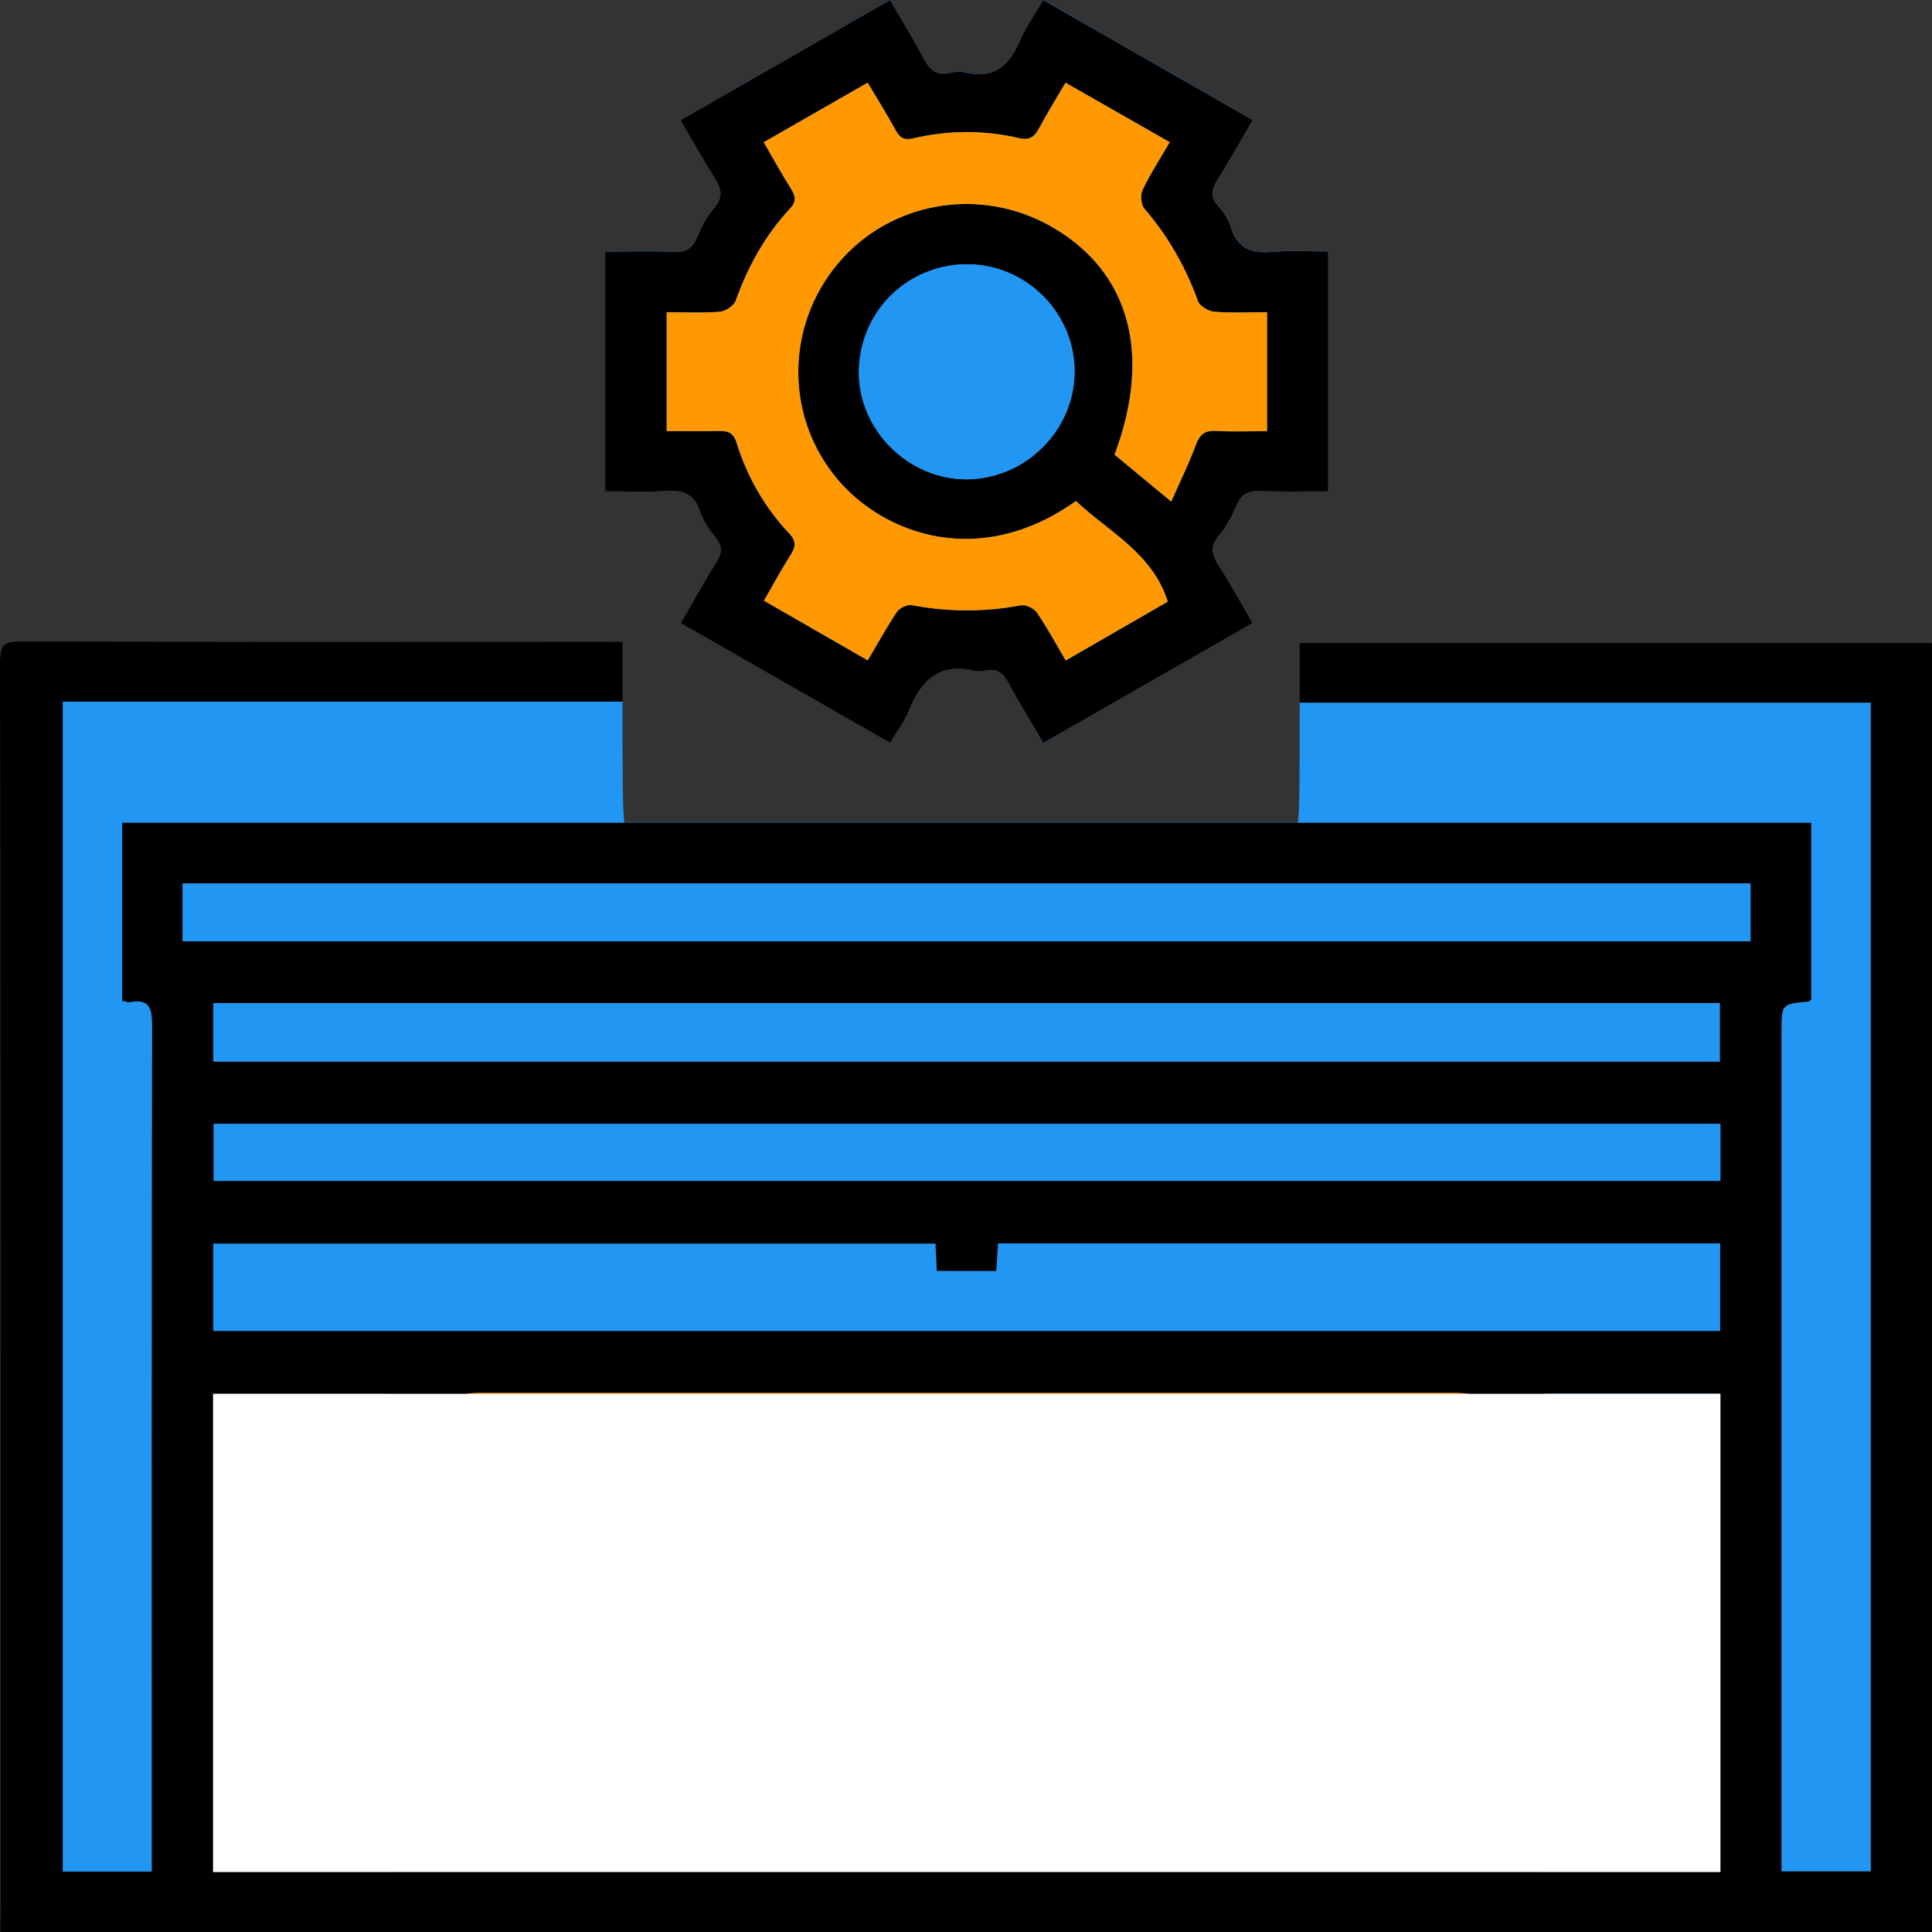
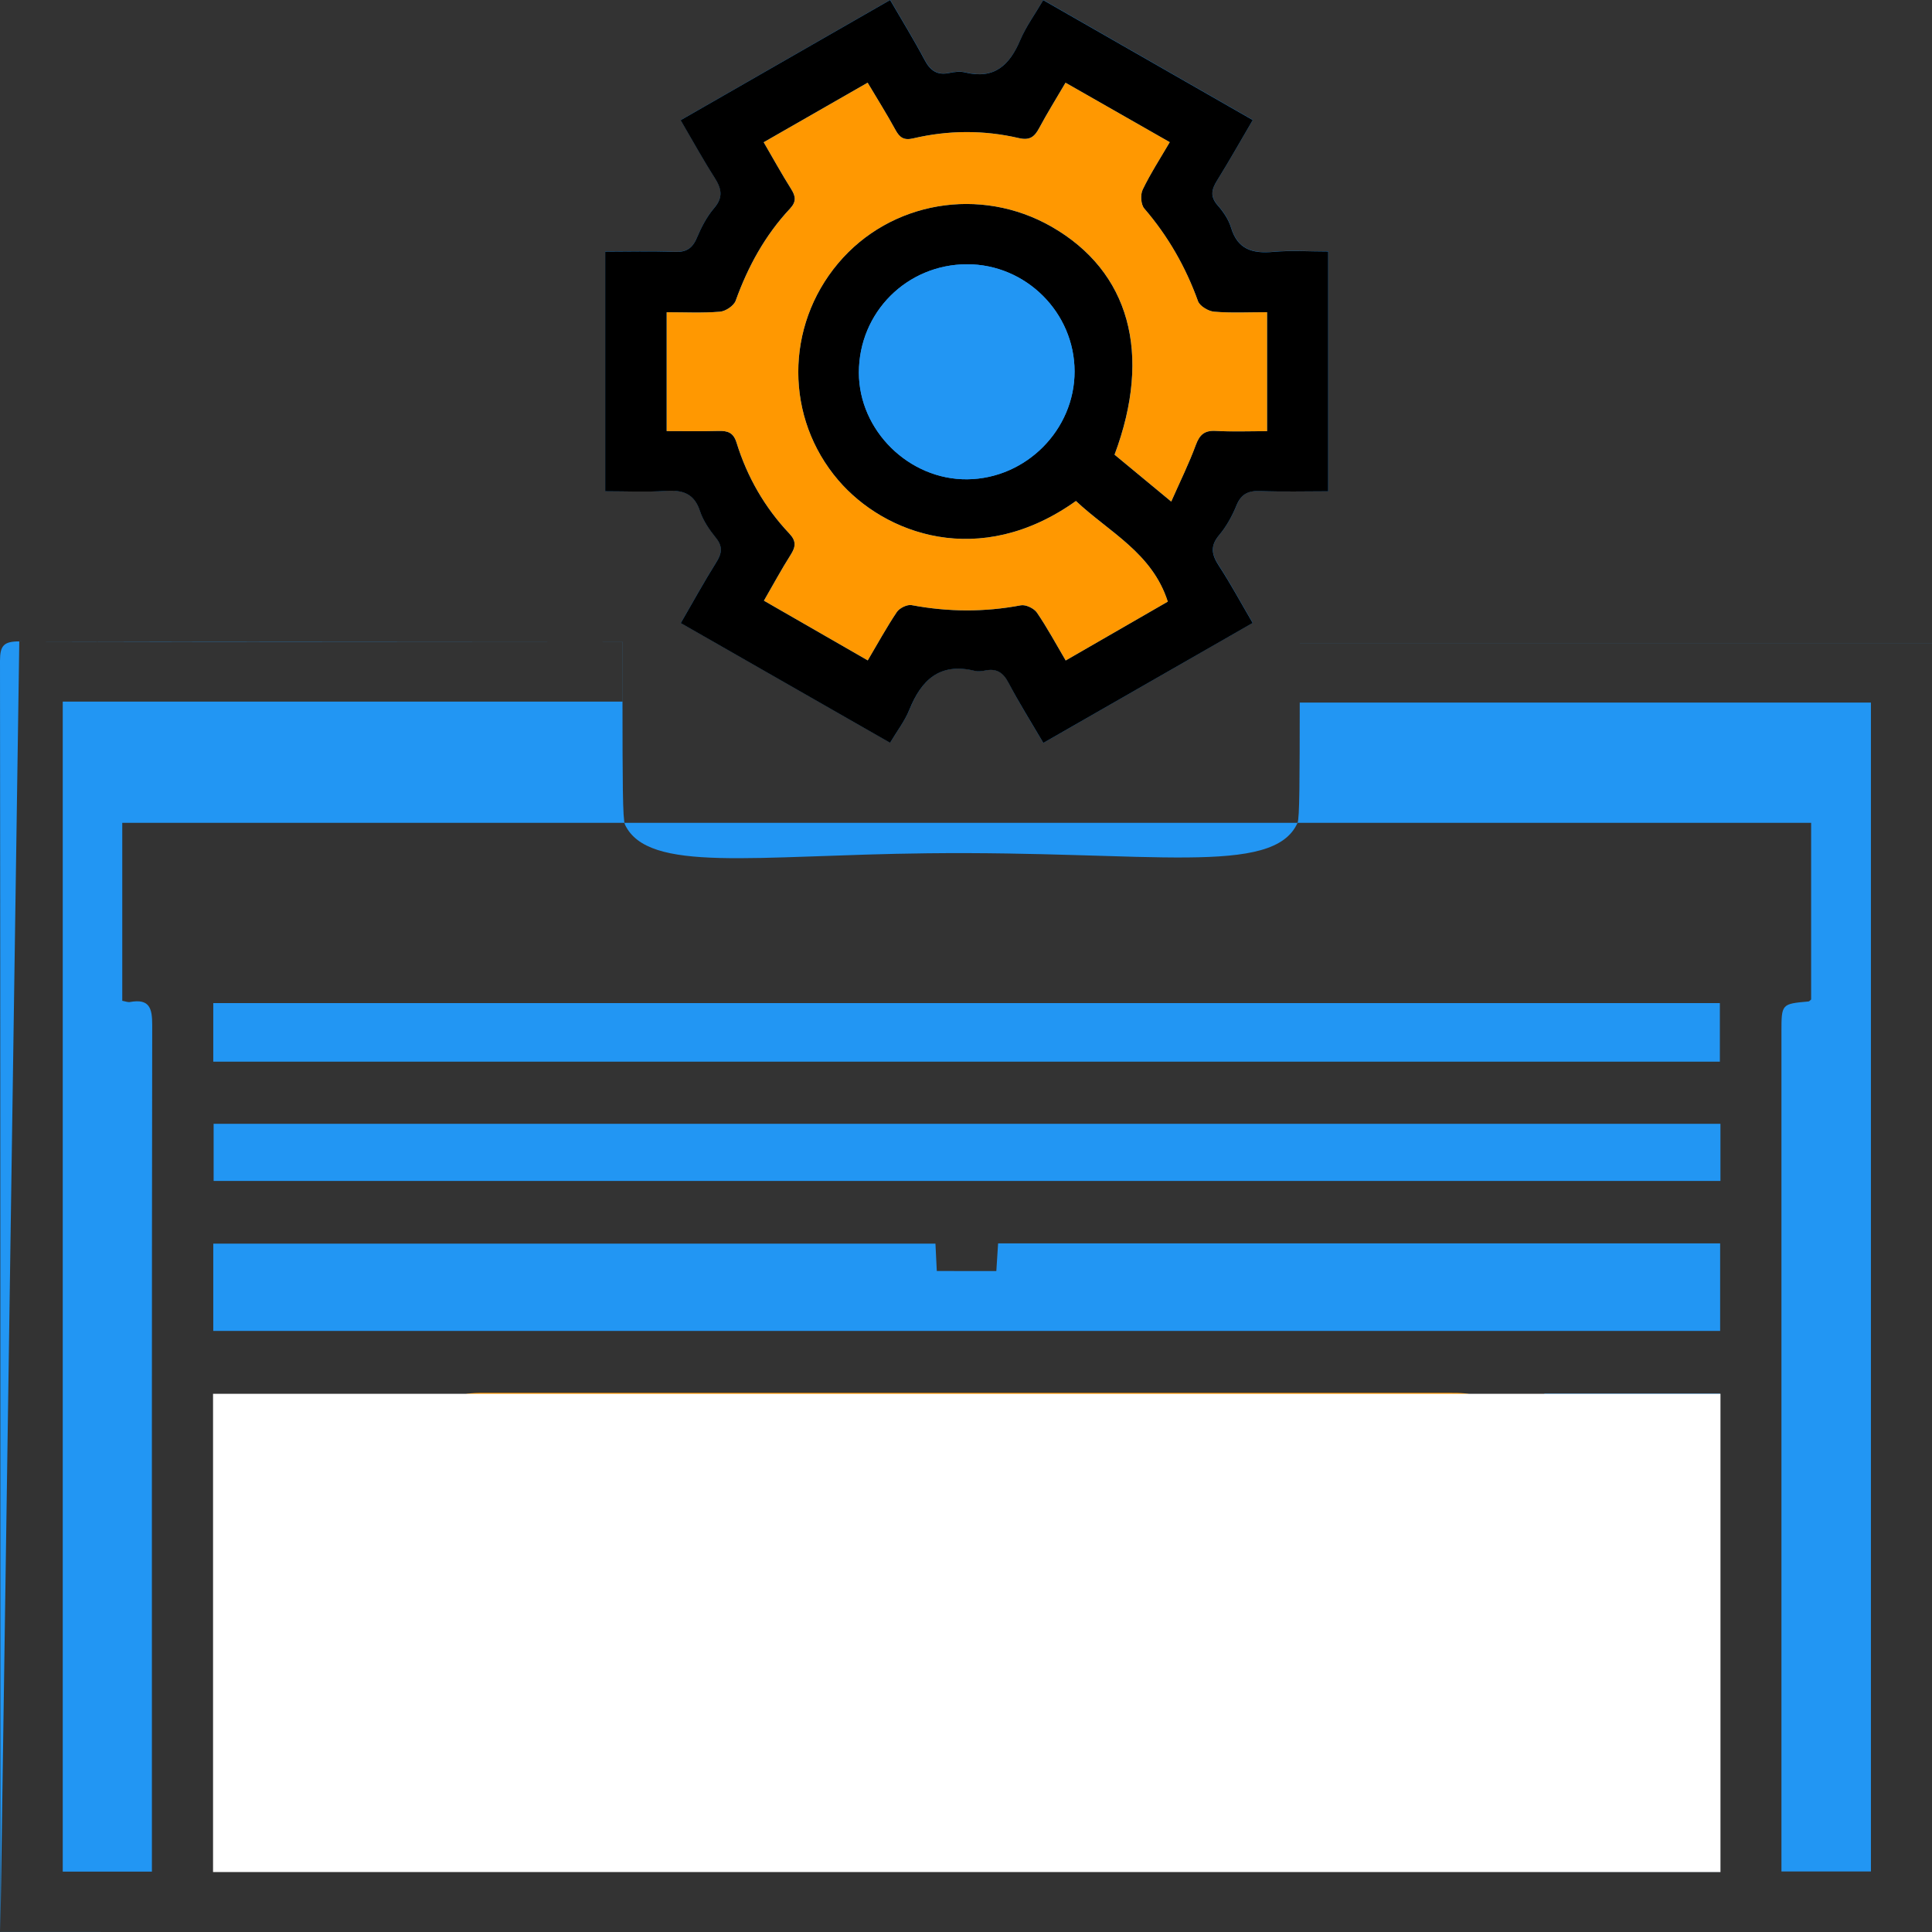
<svg xmlns="http://www.w3.org/2000/svg" width="70" height="70" viewBox="0 0 70 70" fill="none">
  <rect x="0" y="0" width="70" height="70" fill="#333333" stroke="none" />
  <g clip-path="url(#clip0_506_48)">
    <path d="M70 70C46.671 70 23.341 70 0.013 70C0.242 54.413 0.471 38.825 0.699 23.239C15.005 23.249 22.554 23.254 22.554 23.254C22.554 23.254 22.554 25.056 22.554 25.42C22.557 28.27 22.558 29.696 22.644 29.878C23.483 31.645 27.304 30.987 33.614 30.916C41.672 30.826 46.141 31.778 47.012 29.813C47.088 29.64 47.089 28.245 47.092 25.454C47.092 25.042 47.092 23.297 47.092 23.296C47.092 23.296 52.977 23.296 58.022 23.296C58.022 23.296 60.479 23.296 70 23.296C70 38.864 70 54.432 70 70ZM70 70C70 54.393 70 38.863 70 23.297C62.343 23.297 54.723 23.297 47.092 23.297C47.092 24.022 47.092 24.7 47.092 25.455C54.016 25.455 60.898 25.455 67.787 25.455C67.787 39.613 67.787 53.696 67.787 67.807C66.706 67.807 65.663 67.807 64.545 67.807C64.545 67.503 64.545 67.237 64.545 66.97C64.545 57.114 64.545 47.257 64.545 37.401C64.545 36.373 64.545 36.373 65.525 36.285C65.558 36.282 65.587 36.239 65.621 36.213C65.621 34.086 65.621 31.958 65.621 29.813C45.198 29.813 24.817 29.813 4.43 29.813C4.43 31.99 4.43 34.12 4.43 36.261C4.547 36.281 4.633 36.319 4.709 36.305C5.419 36.175 5.517 36.531 5.515 37.147C5.499 47.108 5.503 57.069 5.504 67.03C5.504 67.291 5.504 67.55 5.504 67.813C4.356 67.813 3.33 67.813 2.273 67.813C2.273 53.684 2.273 39.586 2.273 25.42C9.057 25.42 15.793 25.42 22.557 25.42C22.557 24.672 22.557 23.993 22.557 23.254C22.29 23.254 22.062 23.254 21.834 23.254C14.79 23.253 7.745 23.259 0.701 23.239C0.134 23.238 0 23.394 0 23.944C0.015 39.042 0.013 54.142 0.013 69.24C0.013 69.484 0.013 69.728 0.013 69.999C23.386 70 46.664 70 70 70ZM37.802 26.917C40.374 25.442 42.866 24.014 45.388 22.567C44.956 21.828 44.589 21.145 44.167 20.498C43.906 20.099 43.836 19.787 44.173 19.386C44.439 19.069 44.649 18.687 44.806 18.302C44.978 17.878 45.246 17.771 45.678 17.788C46.489 17.819 47.303 17.796 48.126 17.796C48.126 14.855 48.126 12.017 48.126 9.11C47.437 9.11 46.783 9.063 46.14 9.122C45.387 9.19 44.843 9.039 44.602 8.236C44.515 7.944 44.322 7.665 44.117 7.432C43.84 7.116 43.9 6.858 44.098 6.539C44.538 5.831 44.946 5.105 45.392 4.346C42.84 2.885 40.345 1.457 37.801 0.001C37.502 0.511 37.177 0.955 36.968 1.448C36.583 2.356 36.032 2.882 34.968 2.62C34.791 2.576 34.585 2.6 34.403 2.639C33.96 2.733 33.709 2.558 33.503 2.169C33.115 1.437 32.679 0.73 32.254 -0.003C29.677 1.476 27.185 2.906 24.664 4.352C25.097 5.091 25.47 5.771 25.888 6.424C26.14 6.818 26.221 7.134 25.878 7.535C25.609 7.849 25.411 8.236 25.249 8.62C25.084 9.009 24.852 9.142 24.431 9.125C23.597 9.092 22.762 9.115 21.93 9.115C21.93 12.058 21.93 14.899 21.93 17.795C22.686 17.795 23.402 17.831 24.112 17.784C24.726 17.744 25.152 17.866 25.364 18.514C25.478 18.863 25.706 19.192 25.941 19.483C26.199 19.803 26.156 20.051 25.951 20.377C25.509 21.081 25.109 21.811 24.669 22.571C27.234 24.038 29.726 25.464 32.251 26.908C32.511 26.472 32.786 26.116 32.949 25.715C33.385 24.631 34.052 23.993 35.318 24.302C35.435 24.331 35.573 24.316 35.695 24.291C36.107 24.205 36.347 24.36 36.544 24.738C36.917 25.462 37.354 26.152 37.802 26.917Z" fill="#2296F3" />
-     <path d="M70 70C46.664 70 23.386 70 0.013 70C0.013 69.729 0.013 69.485 0.013 69.241C0.013 54.143 0.015 39.043 0 23.945C0 23.395 0.134 23.239 0.699 23.24C7.743 23.26 14.787 23.255 21.831 23.255C22.059 23.255 22.287 23.255 22.554 23.255C22.554 23.994 22.554 24.673 22.554 25.421C15.791 25.421 9.054 25.421 2.27 25.421C2.27 39.587 2.27 53.683 2.27 67.814C3.327 67.814 4.354 67.814 5.502 67.814C5.502 67.552 5.502 67.292 5.502 67.031C5.502 57.07 5.496 47.109 5.513 37.148C5.514 36.533 5.415 36.176 4.707 36.306C4.631 36.32 4.546 36.282 4.427 36.262C4.427 34.121 4.427 31.991 4.427 29.814C24.814 29.814 45.197 29.814 65.618 29.814C65.618 31.96 65.618 34.088 65.618 36.214C65.584 36.241 65.555 36.282 65.522 36.286C64.543 36.374 64.543 36.373 64.543 37.402C64.543 47.258 64.543 57.115 64.543 66.971C64.543 67.238 64.543 67.503 64.543 67.808C65.66 67.808 66.703 67.808 67.784 67.808C67.784 53.697 67.784 39.614 67.784 25.456C60.895 25.456 54.014 25.456 47.089 25.456C47.089 24.701 47.089 24.023 47.089 23.298C54.721 23.298 62.341 23.298 69.998 23.298C70 38.863 70 54.393 70 70ZM40.484 61.379C40.484 61.93 40.51 62.451 40.476 62.969C40.447 63.402 40.629 63.502 41.027 63.496C42.461 63.48 43.897 63.439 45.327 63.512C46.099 63.551 46.442 63.288 46.654 62.572C47.118 60.991 48.208 59.975 49.757 59.427C50.887 59.027 52.013 58.615 53.144 58.211C54.302 57.797 54.31 57.798 54.24 56.58C54.188 55.692 54.109 54.806 54.04 53.88C52.111 54.256 50.278 54.615 48.385 54.983C48.241 54.248 48.109 53.579 47.966 52.848C49.966 52.445 51.912 52.054 53.861 51.662C53.54 50.463 53.54 50.463 52.407 50.463C40.788 50.463 29.169 50.463 17.55 50.463C16.541 50.463 16.429 50.56 16.215 51.67C18.145 52.056 20.076 52.443 22.073 52.843C21.978 53.352 21.852 53.816 21.815 54.288C21.77 54.878 21.537 54.993 20.963 54.866C19.345 54.506 17.712 54.212 15.998 53.875C15.92 55.063 15.866 56.186 15.762 57.306C15.725 57.705 15.869 57.86 16.224 57.981C17.34 58.361 18.427 58.83 19.557 59.159C21.597 59.75 23.011 60.939 23.578 63.02C23.677 63.381 23.87 63.507 24.254 63.502C25.856 63.48 27.458 63.495 29.062 63.49C29.219 63.49 29.377 63.447 29.524 63.425C29.524 62.709 29.524 62.048 29.524 61.326C29.173 61.326 28.855 61.288 28.55 61.333C27.918 61.43 27.63 61.156 27.398 60.581C26.793 59.086 26.128 57.613 25.451 56.149C24.961 55.089 25.094 54.053 26.069 53.422C26.693 53.018 27.489 52.67 28.213 52.659C32.766 52.592 37.321 52.62 41.876 52.633C42.772 52.635 43.569 52.957 44.215 53.589C44.911 54.27 45.056 55.142 44.661 56.011C44.092 57.271 43.455 58.509 42.996 59.809C42.601 60.927 42.067 61.623 40.767 61.331C40.713 61.318 40.646 61.35 40.484 61.379ZM36.099 46.053C35.343 46.053 34.657 46.053 33.942 46.053C33.925 45.706 33.91 45.399 33.893 45.061C25.15 45.061 16.438 45.061 7.726 45.061C7.726 46.147 7.726 47.185 7.726 48.223C25.952 48.223 44.134 48.223 62.324 48.223C62.324 47.141 62.324 46.105 62.324 45.051C53.584 45.051 44.887 45.051 36.163 45.051C36.14 45.393 36.121 45.7 36.099 46.053ZM62.314 38.467C62.314 37.713 62.314 37.033 62.314 36.344C44.088 36.344 25.914 36.344 7.726 36.344C7.726 37.076 7.726 37.755 7.726 38.467C25.94 38.467 44.11 38.467 62.314 38.467ZM6.613 34.105C25.593 34.105 44.495 34.105 63.426 34.105C63.426 33.377 63.426 32.698 63.426 32.005C44.464 32.005 25.547 32.005 6.613 32.005C6.613 32.73 6.613 33.392 6.613 34.105ZM62.336 40.717C44.093 40.717 25.908 40.717 7.74 40.717C7.74 41.446 7.74 42.123 7.74 42.787C25.966 42.787 44.135 42.787 62.336 42.787C62.336 42.085 62.336 41.422 62.336 40.717ZM14.245 67.819C14.245 67.072 14.256 66.385 14.237 65.699C14.233 65.578 14.134 65.419 14.032 65.349C13.255 64.82 13.089 64.049 13.148 63.193C13.327 60.582 13.511 57.971 13.7 55.36C13.816 53.743 13.946 52.128 14.07 50.507C11.976 50.507 9.859 50.507 7.732 50.507C7.732 56.297 7.732 62.045 7.732 67.818C9.897 67.819 12.019 67.819 14.245 67.819ZM62.319 67.818C62.319 62.01 62.319 56.258 62.319 50.496C60.149 50.496 58.025 50.496 55.951 50.496C56.034 51.436 56.12 52.347 56.194 53.259C56.295 54.513 56.395 55.766 56.481 57.021C56.629 59.195 56.781 61.37 56.899 63.547C56.937 64.249 56.666 64.856 56.084 65.303C55.965 65.395 55.82 65.55 55.815 65.681C55.789 66.385 55.803 67.089 55.803 67.818C58.015 67.818 60.139 67.818 62.319 67.818ZM42.676 55.027C42.267 54.939 41.933 54.807 41.597 54.806C37.217 54.793 32.838 54.793 28.458 54.809C28.124 54.81 27.791 54.942 27.394 55.027C27.977 56.364 28.501 57.593 29.061 58.808C29.134 58.965 29.391 59.136 29.563 59.137C33.205 59.156 36.848 59.155 40.491 59.14C40.655 59.139 40.903 59.002 40.967 58.862C41.539 57.629 42.078 56.382 42.676 55.027ZM47.018 65.736C38.985 65.736 31.011 65.736 23.031 65.736C23.031 66.449 23.031 67.109 23.031 67.805C31.041 67.805 39.016 67.805 47.018 67.805C47.018 67.106 47.018 66.444 47.018 65.736ZM31.764 63.455C33.961 63.455 36.099 63.455 38.268 63.455C38.268 62.744 38.268 62.067 38.268 61.38C36.077 61.38 33.925 61.38 31.764 61.38C31.764 62.082 31.764 62.728 31.764 63.455ZM48.699 63.435C50.742 63.435 52.708 63.435 54.707 63.435C54.633 62.302 54.562 61.229 54.485 60.042C52.874 60.644 51.364 61.163 49.895 61.776C49.229 62.053 48.871 62.673 48.699 63.435ZM21.372 63.456C21.167 62.738 20.878 62.093 20.234 61.822C18.733 61.189 17.192 60.653 15.567 60.038C15.488 61.254 15.418 62.343 15.345 63.456C17.404 63.456 19.352 63.456 21.372 63.456ZM16.46 67.805C17.939 67.805 19.338 67.805 20.766 67.805C20.766 67.091 20.766 66.415 20.766 65.738C19.303 65.738 17.887 65.738 16.46 65.738C16.46 66.447 16.46 67.108 16.46 67.805ZM49.275 67.811C50.75 67.811 52.15 67.811 53.585 67.811C53.585 67.102 53.585 66.426 53.585 65.731C52.134 65.731 50.72 65.731 49.275 65.731C49.275 66.435 49.275 67.093 49.275 67.811Z" fill="black" />
    <path d="M37.802 26.917C37.354 26.152 36.919 25.461 36.541 24.741C36.344 24.364 36.106 24.209 35.692 24.295C35.571 24.32 35.433 24.335 35.315 24.306C34.05 23.997 33.383 24.634 32.946 25.719C32.784 26.121 32.509 26.476 32.249 26.912C29.724 25.468 27.232 24.042 24.666 22.575C25.107 21.814 25.507 21.084 25.948 20.381C26.154 20.055 26.197 19.807 25.938 19.486C25.703 19.196 25.477 18.867 25.361 18.517C25.15 17.869 24.723 17.747 24.11 17.788C23.4 17.834 22.683 17.799 21.928 17.799C21.928 14.902 21.928 12.06 21.928 9.118C22.758 9.118 23.595 9.094 24.428 9.128C24.85 9.145 25.082 9.011 25.246 8.624C25.408 8.24 25.607 7.852 25.875 7.539C26.219 7.138 26.137 6.822 25.885 6.428C25.468 5.775 25.094 5.095 24.661 4.355C27.183 2.909 29.674 1.48 32.251 0.001C32.676 0.734 33.113 1.441 33.5 2.173C33.707 2.563 33.959 2.737 34.4 2.643C34.582 2.604 34.789 2.58 34.966 2.624C36.028 2.885 36.581 2.359 36.965 1.452C37.174 0.959 37.501 0.515 37.798 0.005C40.342 1.461 42.838 2.889 45.389 4.35C44.944 5.109 44.535 5.835 44.096 6.542C43.897 6.862 43.838 7.12 44.115 7.436C44.32 7.669 44.512 7.948 44.6 8.24C44.84 9.043 45.384 9.194 46.137 9.126C46.782 9.067 47.434 9.113 48.123 9.113C48.123 12.02 48.123 14.859 48.123 17.8C47.3 17.8 46.488 17.823 45.675 17.791C45.244 17.775 44.977 17.882 44.803 18.306C44.646 18.691 44.438 19.072 44.17 19.39C43.834 19.791 43.904 20.103 44.164 20.502C44.587 21.149 44.954 21.832 45.386 22.571C42.866 24.014 40.373 25.444 37.802 26.917ZM38.983 18.152C35.49 20.643 32.044 19.353 30.372 17.4C28.441 15.145 28.438 11.833 30.365 9.54C32.255 7.291 35.518 6.734 38.103 8.216C40.92 9.832 41.752 12.812 40.381 16.474C41.027 17.007 41.681 17.55 42.434 18.173C42.766 17.423 43.081 16.787 43.324 16.126C43.462 15.753 43.635 15.59 44.047 15.613C44.651 15.646 45.259 15.622 45.907 15.622C45.907 14.165 45.907 12.774 45.907 11.312C45.245 11.312 44.616 11.345 43.993 11.294C43.782 11.277 43.469 11.091 43.405 10.912C42.958 9.672 42.32 8.557 41.458 7.555C41.333 7.409 41.312 7.055 41.4 6.871C41.679 6.292 42.033 5.747 42.381 5.151C41.094 4.417 39.862 3.715 38.605 2.997C38.255 3.594 37.934 4.109 37.649 4.643C37.479 4.961 37.307 5.096 36.911 5.003C35.642 4.708 34.36 4.715 33.089 5.013C32.752 5.093 32.597 4.988 32.444 4.708C32.135 4.14 31.789 3.593 31.435 2.996C30.163 3.725 28.931 4.431 27.669 5.154C28.023 5.762 28.325 6.312 28.659 6.842C28.826 7.107 28.862 7.301 28.624 7.557C27.72 8.522 27.1 9.654 26.654 10.894C26.588 11.078 26.288 11.278 26.083 11.294C25.442 11.346 24.796 11.313 24.154 11.313C24.154 12.799 24.154 14.187 24.154 15.619C24.821 15.619 25.43 15.631 26.038 15.614C26.371 15.605 26.574 15.677 26.686 16.041C27.07 17.279 27.705 18.387 28.599 19.333C28.852 19.601 28.833 19.808 28.648 20.099C28.311 20.628 28.015 21.18 27.677 21.764C28.942 22.491 30.174 23.2 31.439 23.927C31.799 23.317 32.122 22.728 32.494 22.173C32.59 22.03 32.867 21.895 33.028 21.925C34.351 22.173 35.664 22.182 36.988 21.931C37.164 21.899 37.464 22.042 37.569 22.197C37.945 22.747 38.261 23.337 38.611 23.93C39.885 23.195 41.117 22.485 42.31 21.798C41.746 20.031 40.187 19.282 38.983 18.152ZM38.934 13.456C38.931 11.326 37.169 9.57 35.035 9.575C32.854 9.579 31.119 11.319 31.119 13.5C31.119 15.599 32.936 17.387 35.046 17.366C37.176 17.343 38.935 15.573 38.934 13.456Z" fill="black" />
    <path d="M40.484 61.379C40.646 61.351 40.713 61.32 40.769 61.332C42.067 61.624 42.601 60.928 42.997 59.811C43.457 58.512 44.093 57.274 44.663 56.013C45.056 55.142 44.911 54.271 44.216 53.59C43.569 52.959 42.772 52.637 41.877 52.634C37.322 52.62 32.767 52.593 28.214 52.66C27.49 52.671 26.694 53.019 26.07 53.423C25.095 54.054 24.961 55.09 25.452 56.15C26.129 57.615 26.794 59.087 27.399 60.582C27.632 61.157 27.92 61.432 28.552 61.335C28.857 61.288 29.173 61.327 29.525 61.327C29.525 62.05 29.525 62.71 29.525 63.426C29.378 63.448 29.22 63.49 29.063 63.492C27.461 63.497 25.857 63.481 24.255 63.503C23.87 63.508 23.677 63.382 23.579 63.021C23.012 60.941 21.599 59.752 19.558 59.16C18.428 58.833 17.341 58.362 16.225 57.982C15.87 57.861 15.726 57.707 15.763 57.308C15.867 56.188 15.921 55.064 15.999 53.876C17.712 54.213 19.346 54.508 20.965 54.868C21.538 54.995 21.771 54.88 21.816 54.289C21.853 53.818 21.98 53.354 22.074 52.844C20.077 52.444 18.146 52.058 16.216 51.671C16.43 50.562 16.543 50.465 17.551 50.465C29.171 50.465 40.789 50.465 52.408 50.465C53.541 50.465 53.541 50.465 53.862 51.664C51.913 52.056 49.967 52.448 47.967 52.849C48.11 53.58 48.242 54.25 48.386 54.985C50.278 54.615 52.112 54.257 54.041 53.881C54.11 54.806 54.189 55.693 54.241 56.582C54.313 57.8 54.303 57.799 53.145 58.213C52.016 58.615 50.889 59.028 49.758 59.428C48.209 59.977 47.119 60.992 46.655 62.573C46.445 63.288 46.102 63.552 45.328 63.513C43.898 63.441 42.462 63.481 41.028 63.498C40.63 63.503 40.448 63.404 40.477 62.971C40.51 62.451 40.484 61.93 40.484 61.379Z" fill="#FF9801" />
-     <path d="M36.099 46.053C36.121 45.7 36.142 45.393 36.163 45.05C44.887 45.05 53.584 45.05 62.324 45.05C62.324 46.104 62.324 47.14 62.324 48.222C44.134 48.222 25.952 48.222 7.727 48.222C7.727 47.184 7.727 46.146 7.727 45.06C16.438 45.06 25.151 45.06 33.893 45.06C33.909 45.398 33.924 45.706 33.942 46.051C34.656 46.053 35.342 46.053 36.099 46.053Z" fill="#2296F3" />
+     <path d="M36.099 46.053C36.121 45.7 36.142 45.393 36.163 45.05C44.887 45.05 53.584 45.05 62.324 45.05C62.324 46.104 62.324 47.14 62.324 48.222C44.134 48.222 25.952 48.222 7.727 48.222C7.727 47.184 7.727 46.146 7.727 45.06C16.438 45.06 25.151 45.06 33.893 45.06C33.909 45.398 33.924 45.706 33.942 46.051Z" fill="#2296F3" />
    <path d="M62.314 38.467C44.11 38.467 25.94 38.467 7.727 38.467C7.727 37.755 7.727 37.076 7.727 36.344C25.913 36.344 44.087 36.344 62.314 36.344C62.314 37.033 62.314 37.713 62.314 38.467Z" fill="#2296F3" />
-     <path d="M6.613 34.105C6.613 33.392 6.613 32.73 6.613 32.005C25.547 32.005 44.465 32.005 63.427 32.005C63.427 32.698 63.427 33.377 63.427 34.105C44.495 34.105 25.593 34.105 6.613 34.105Z" fill="#2296F3" />
    <path d="M62.335 40.717C62.335 41.422 62.335 42.085 62.335 42.787C44.135 42.787 25.966 42.787 7.74 42.787C7.74 42.123 7.74 41.446 7.74 40.717C25.908 40.717 44.093 40.717 62.335 40.717Z" fill="#2296F3" />
-     <path d="M14.245 67.819C12.019 67.819 9.897 67.819 7.729 67.819C7.729 62.046 7.729 56.297 7.729 50.508C9.858 50.508 11.974 50.508 14.067 50.508C13.943 52.128 13.814 53.744 13.697 55.361C13.509 57.972 13.324 60.582 13.146 63.194C13.088 64.05 13.252 64.822 14.029 65.35C14.133 65.421 14.232 65.579 14.234 65.7C14.256 66.385 14.245 67.07 14.245 67.819Z" fill="#2296F3" />
    <path d="M62.319 67.818C60.139 67.818 58.015 67.818 55.804 67.818C55.804 67.089 55.79 66.385 55.817 65.681C55.822 65.55 55.965 65.395 56.085 65.303C56.667 64.856 56.938 64.249 56.9 63.547C56.782 61.37 56.63 59.195 56.482 57.021C56.398 55.766 56.296 54.513 56.195 53.259C56.122 52.347 56.034 51.436 55.952 50.496C58.026 50.496 60.15 50.496 62.321 50.496C62.319 56.258 62.319 62.01 62.319 67.818Z" fill="#2296F3" />
    <path d="M42.676 55.028C42.078 56.382 41.539 57.629 40.967 58.861C40.903 59 40.654 59.138 40.491 59.139C36.849 59.155 33.205 59.155 29.563 59.136C29.391 59.135 29.133 58.965 29.06 58.806C28.501 57.593 27.977 56.363 27.394 55.026C27.79 54.941 28.124 54.809 28.458 54.807C32.838 54.792 37.217 54.791 41.597 54.805C41.933 54.806 42.268 54.94 42.676 55.028Z" fill="#FF9801" />
    <path d="M47.018 65.737C47.018 66.442 47.018 67.105 47.018 67.805C39.014 67.805 31.04 67.805 23.031 67.805C23.031 67.109 23.031 66.449 23.031 65.737C31.011 65.737 38.985 65.737 47.018 65.737Z" fill="#FF9801" />
    <path d="M31.764 63.455C31.764 62.728 31.764 62.082 31.764 61.38C33.924 61.38 36.077 61.38 38.268 61.38C38.268 62.067 38.268 62.744 38.268 63.455C36.098 63.455 33.961 63.455 31.764 63.455Z" fill="#2296F3" />
    <path d="M48.699 63.435C48.871 62.672 49.229 62.052 49.895 61.775C51.365 61.162 52.874 60.642 54.485 60.041C54.562 61.228 54.632 62.302 54.706 63.434C52.707 63.435 50.74 63.435 48.699 63.435Z" fill="#2296F3" />
    <path d="M21.372 63.456C19.352 63.456 17.403 63.456 15.345 63.456C15.417 62.343 15.488 61.255 15.567 60.038C17.191 60.651 18.733 61.188 20.234 61.822C20.878 62.093 21.168 62.738 21.372 63.456Z" fill="#2296F3" />
    <path d="M16.46 67.805C16.46 67.108 16.46 66.449 16.46 65.738C17.887 65.738 19.303 65.738 20.766 65.738C20.766 66.415 20.766 67.091 20.766 67.805C19.338 67.805 17.939 67.805 16.46 67.805Z" fill="#FF9801" />
    <path d="M49.274 67.812C49.274 67.093 49.274 66.435 49.274 65.731C50.72 65.731 52.133 65.731 53.585 65.731C53.585 66.426 53.585 67.101 53.585 67.812C52.15 67.812 50.75 67.812 49.274 67.812Z" fill="#FF9801" />
    <path d="M38.983 18.152C40.186 19.284 41.747 20.031 42.312 21.798C41.119 22.486 39.888 23.196 38.613 23.93C38.264 23.337 37.947 22.747 37.572 22.197C37.467 22.042 37.167 21.899 36.991 21.931C35.667 22.182 34.353 22.173 33.031 21.925C32.869 21.895 32.593 22.03 32.496 22.173C32.123 22.728 31.802 23.317 31.441 23.927C30.178 23.201 28.945 22.491 27.68 21.764C28.018 21.179 28.315 20.627 28.65 20.099C28.835 19.808 28.854 19.601 28.601 19.333C27.707 18.387 27.072 17.279 26.689 16.041C26.576 15.677 26.374 15.605 26.041 15.614C25.433 15.631 24.823 15.619 24.156 15.619C24.156 14.187 24.156 12.799 24.156 11.313C24.798 11.313 25.445 11.346 26.085 11.294C26.291 11.278 26.59 11.078 26.656 10.894C27.103 9.654 27.723 8.522 28.626 7.557C28.864 7.301 28.829 7.107 28.662 6.842C28.328 6.312 28.024 5.762 27.671 5.154C28.934 4.431 30.165 3.725 31.437 2.996C31.792 3.593 32.137 4.14 32.446 4.708C32.599 4.988 32.753 5.093 33.091 5.013C34.361 4.715 35.644 4.708 36.913 5.003C37.31 5.095 37.482 4.959 37.651 4.643C37.937 4.109 38.258 3.593 38.607 2.997C39.865 3.715 41.096 4.416 42.383 5.151C42.035 5.747 41.681 6.292 41.403 6.871C41.314 7.055 41.335 7.409 41.461 7.555C42.323 8.557 42.96 9.672 43.407 10.912C43.472 11.091 43.784 11.278 43.996 11.294C44.618 11.345 45.247 11.312 45.909 11.312C45.909 12.774 45.909 14.165 45.909 15.622C45.261 15.622 44.654 15.647 44.049 15.613C43.638 15.59 43.463 15.753 43.326 16.126C43.083 16.787 42.768 17.423 42.437 18.173C41.685 17.55 41.029 17.007 40.384 16.474C41.754 12.812 40.923 9.833 38.106 8.216C35.52 6.734 32.259 7.291 30.368 9.54C28.44 11.833 28.443 15.145 30.374 17.4C32.043 19.352 35.49 20.643 38.983 18.152Z" fill="#FF9801" />
    <path d="M38.934 13.456C38.936 15.574 37.176 17.343 35.046 17.366C32.935 17.387 31.119 15.599 31.119 13.5C31.119 11.319 32.855 9.58 35.036 9.575C37.169 9.57 38.931 11.324 38.934 13.456Z" fill="#2296F3" />
    <path d="M7.719 50.5H62.336V67.828H7.719V50.5Z" fill="white" />
  </g>
  <defs>
    <clipPath id="clip0_506_48">
      <rect width="70" height="70" fill="white" />
    </clipPath>
  </defs>
</svg>